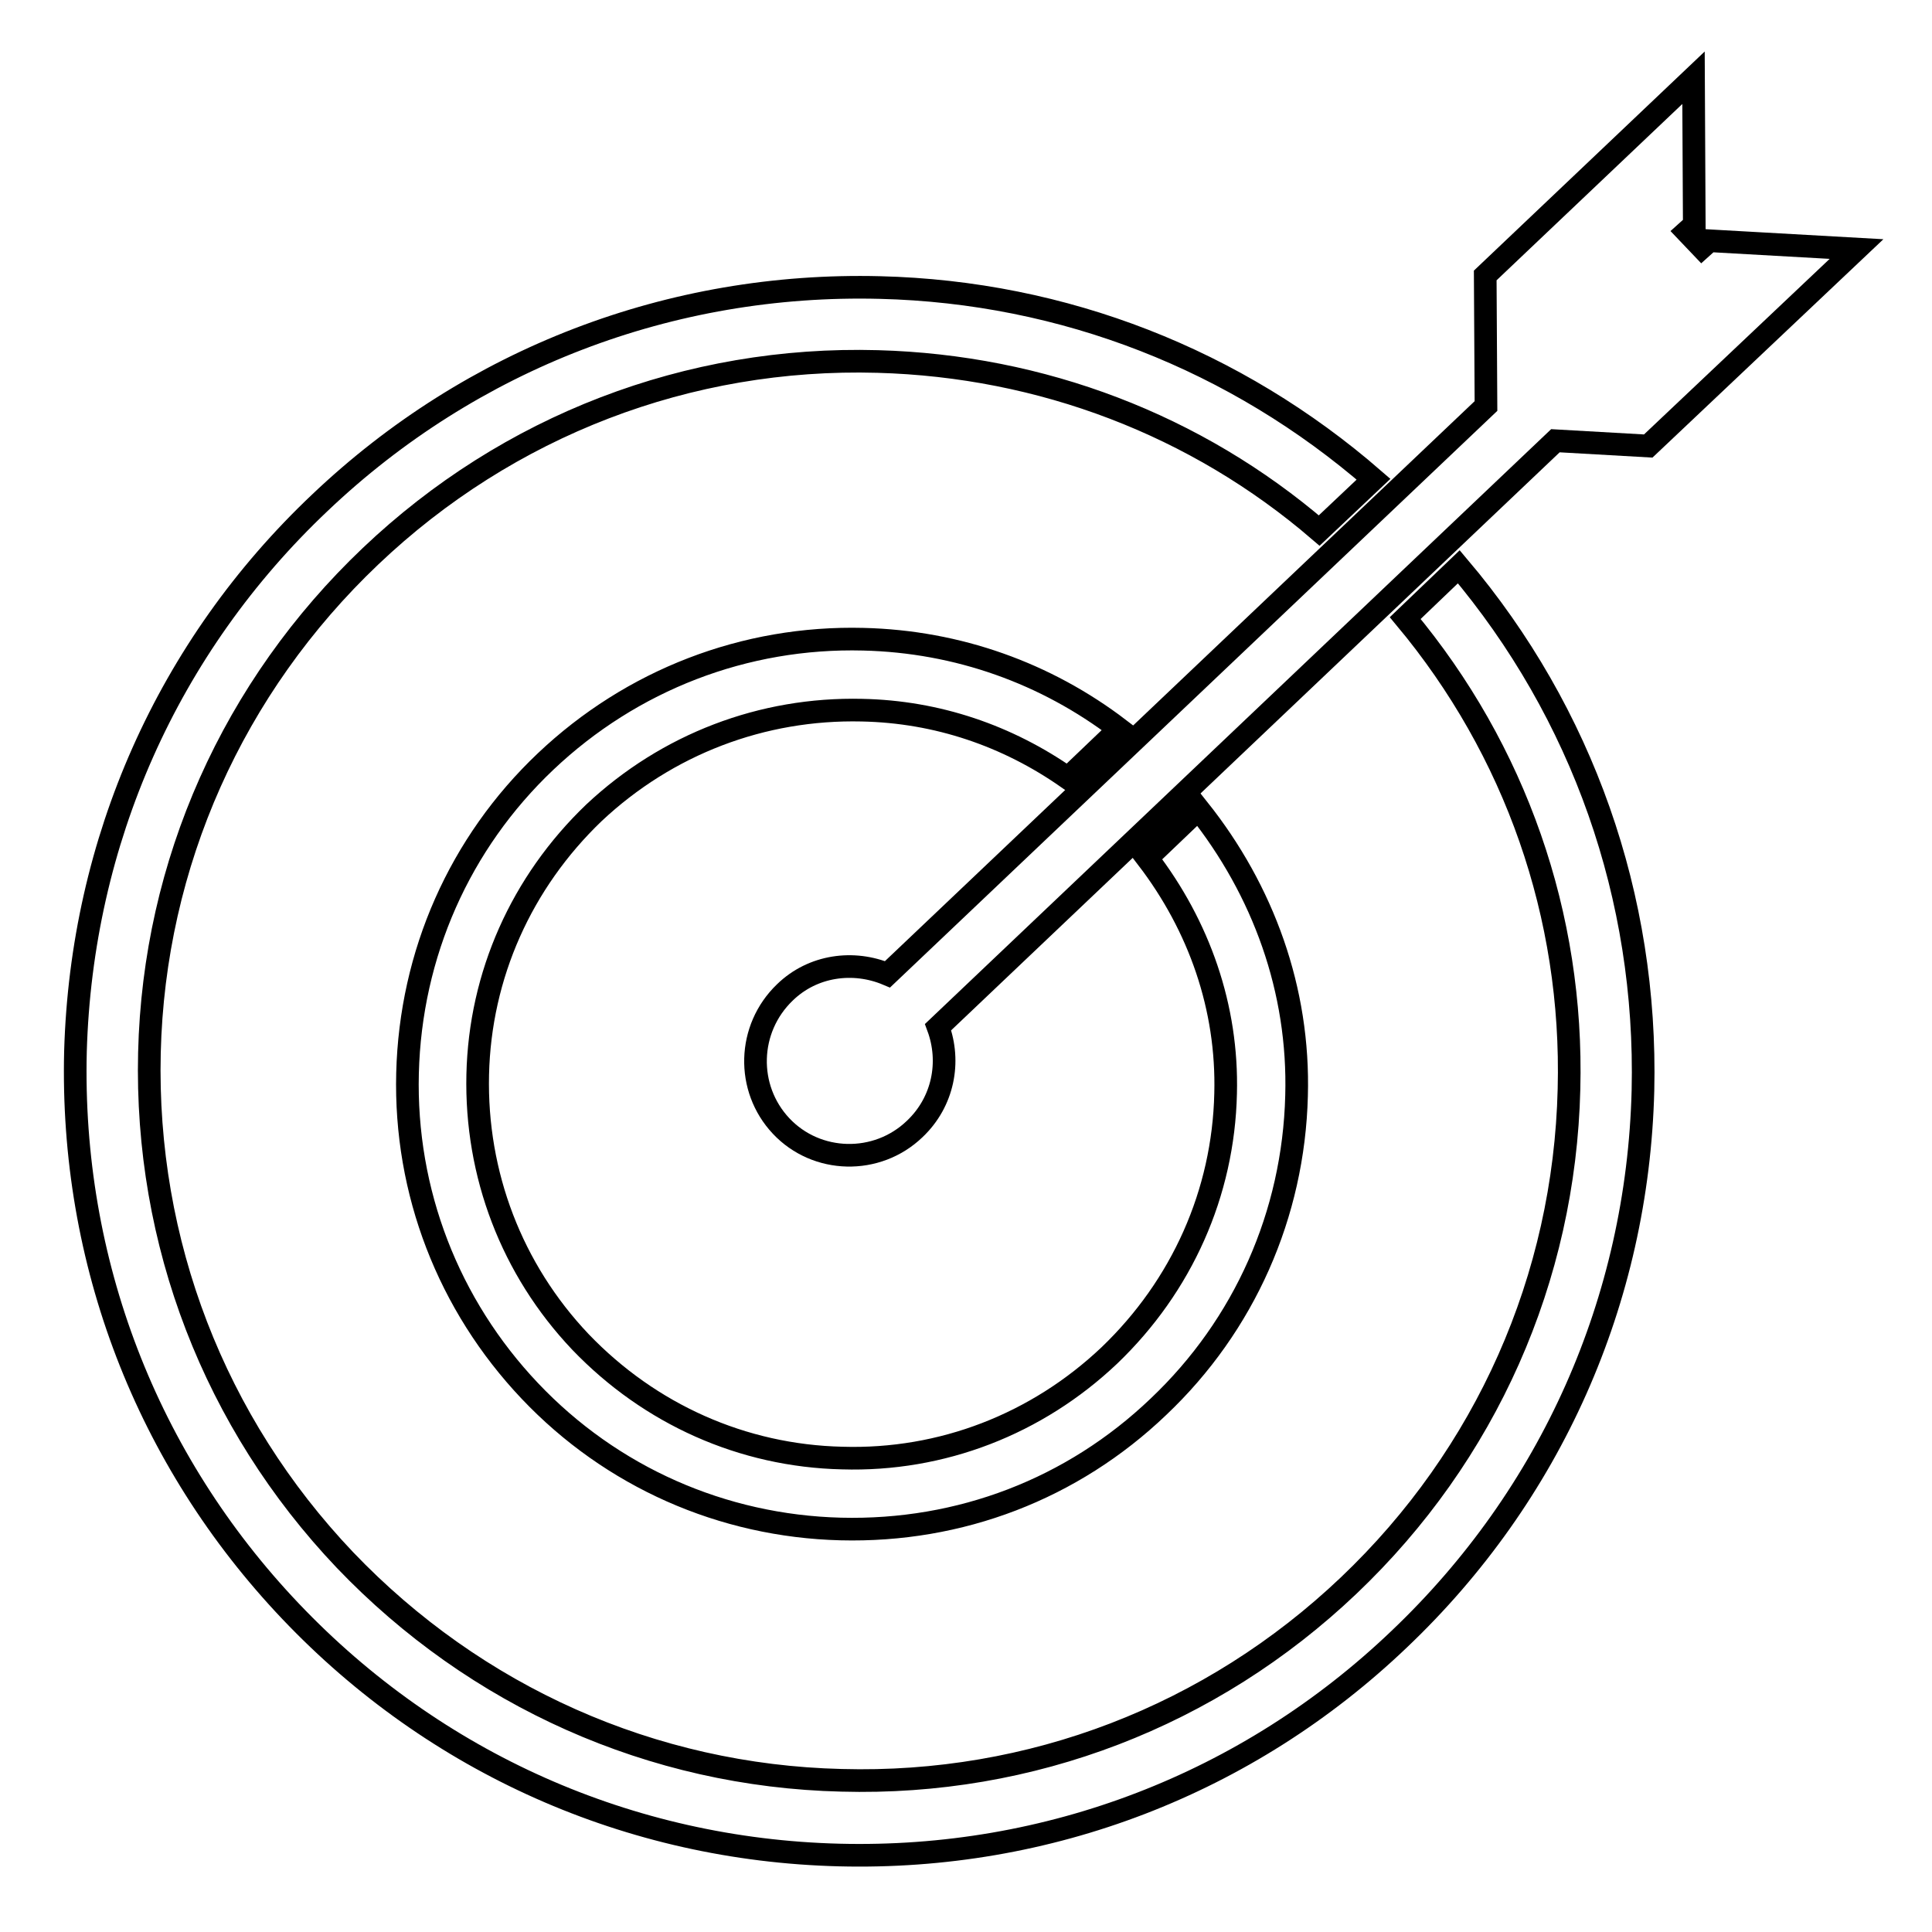
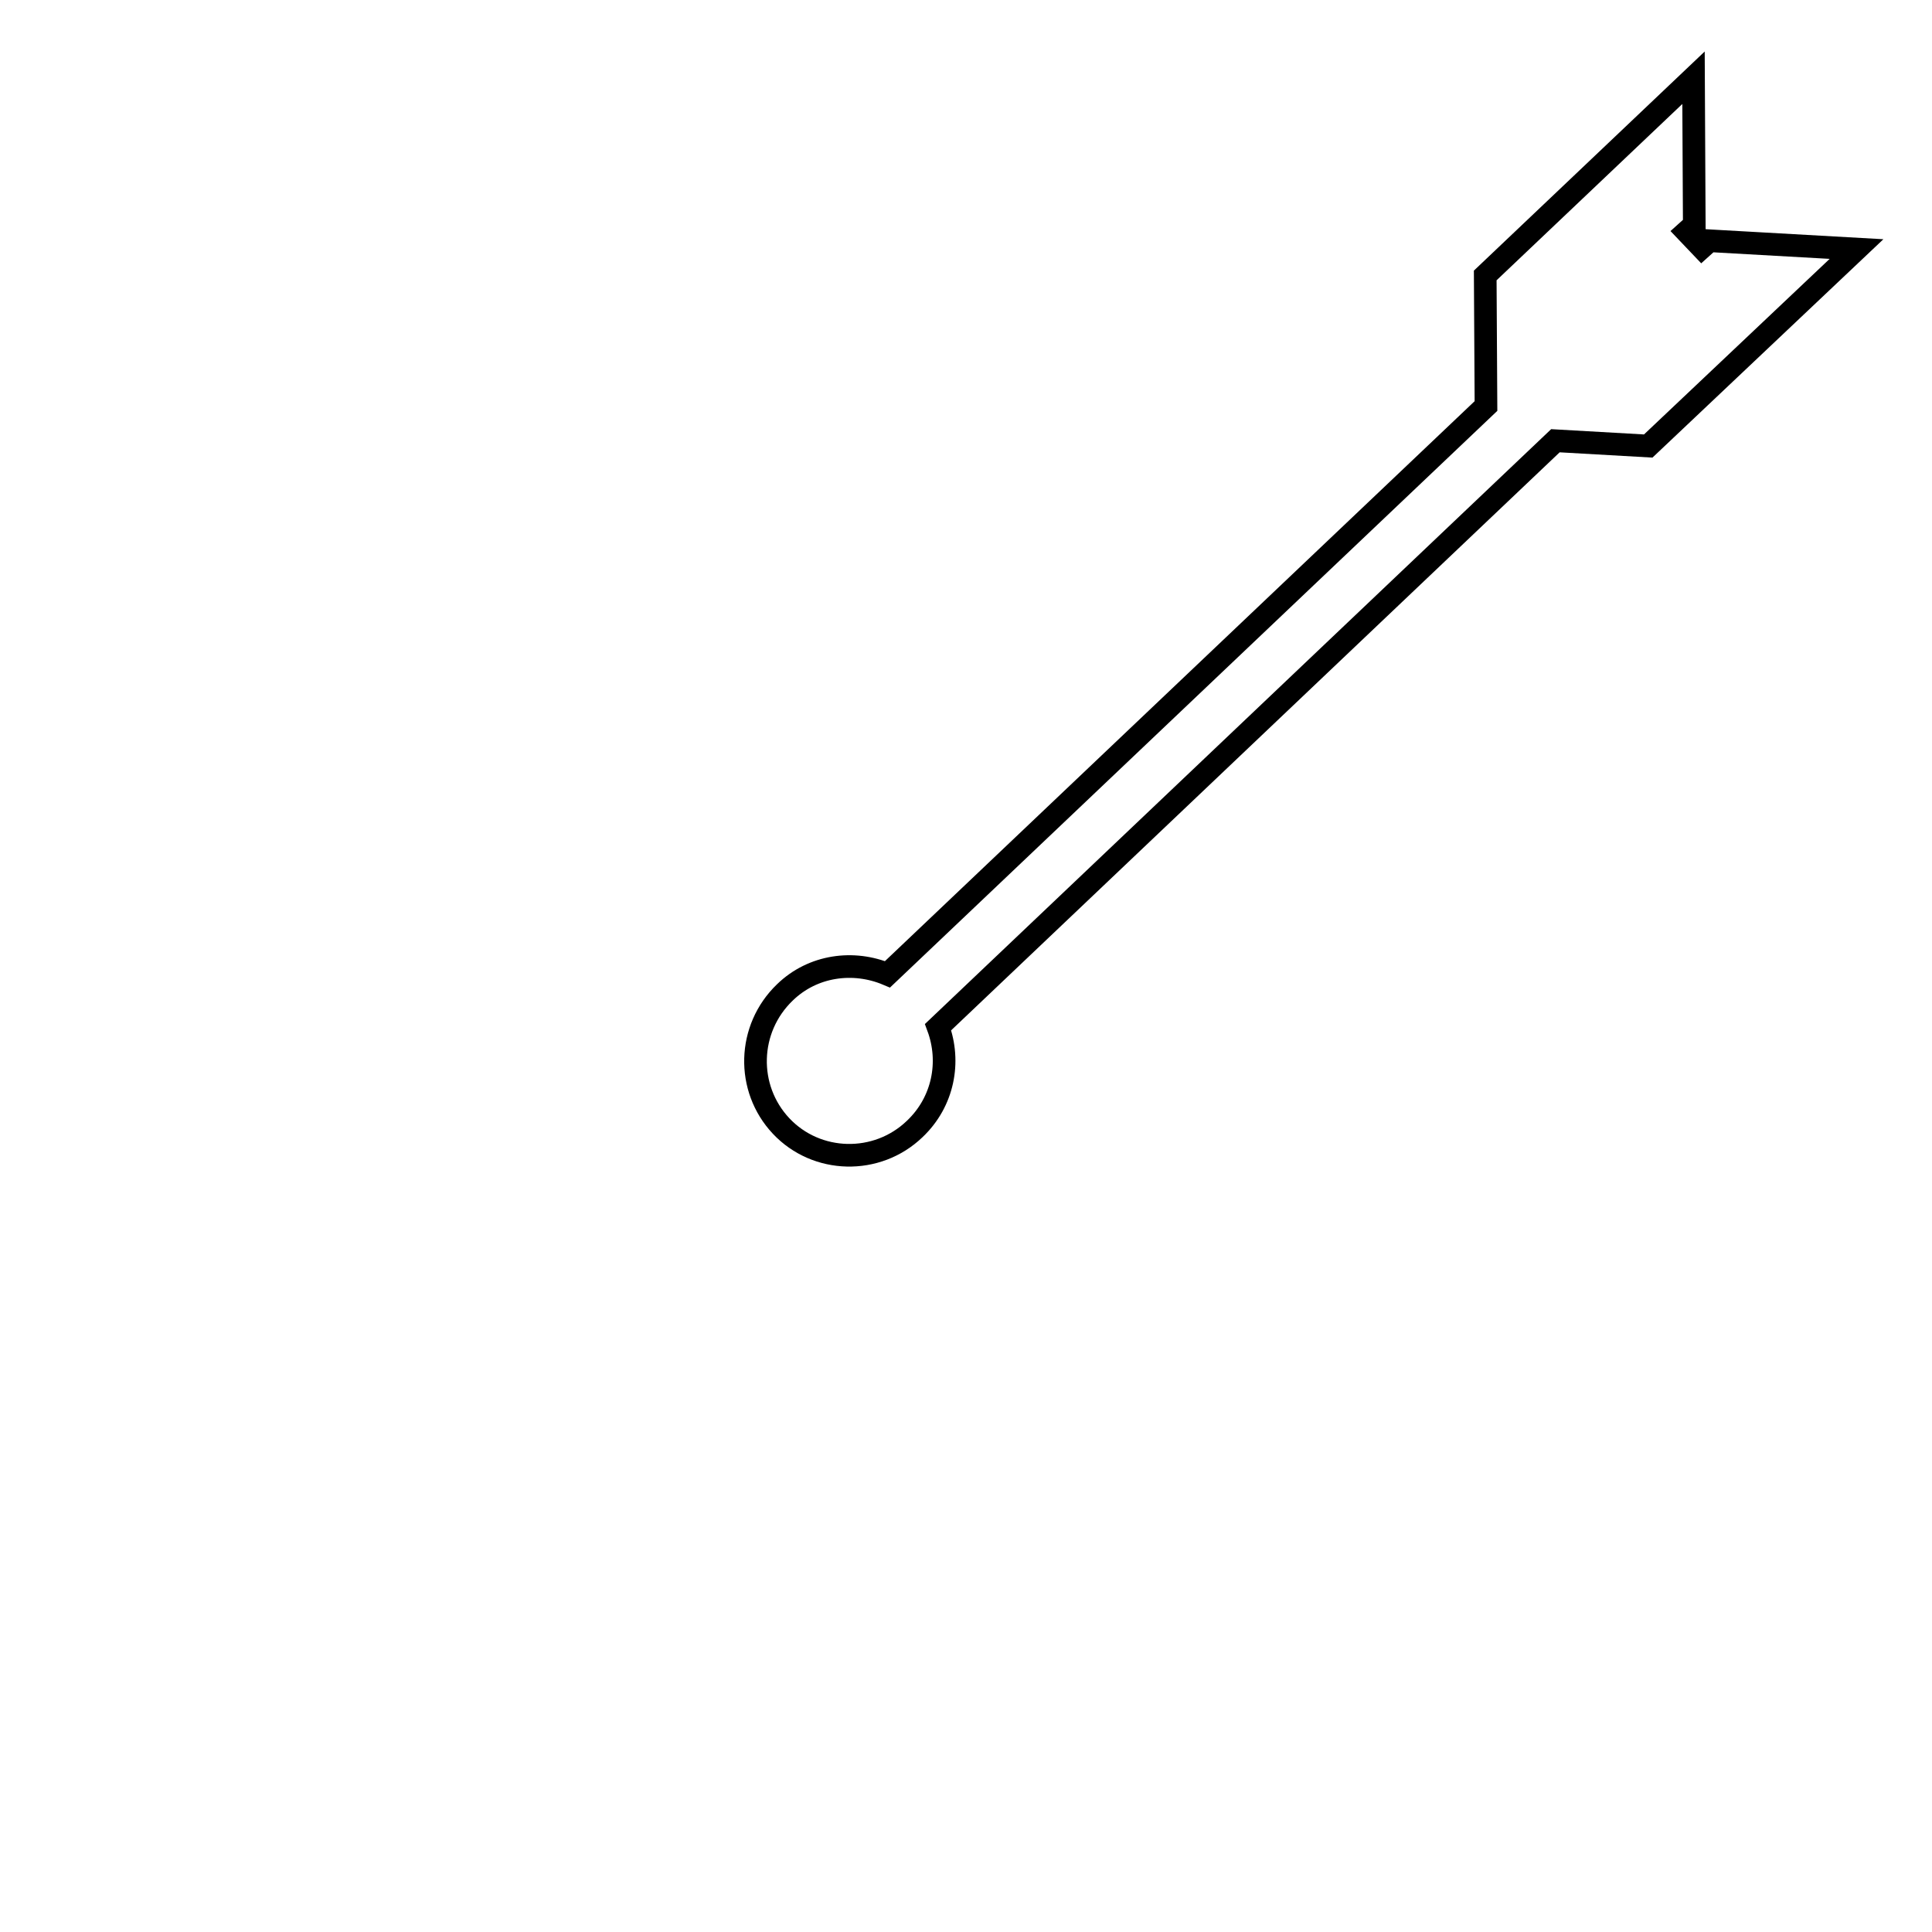
<svg xmlns="http://www.w3.org/2000/svg" version="1.1" x="0px" y="0px" viewBox="0 0 256 256" enable-background="new 0 0 256 256" xml:space="preserve">
  <g>
    <g>
-       <path stroke-width="3" fill-opacity="0" stroke="#000000" d="M186.2,81.9c14.6,17.5,22.3,39.4,21.7,62.4c-0.6,25.1-11,48.5-29.2,65.8c-18.2,17.3-42.1,26.5-67.2,25.8c-25.1-0.6-48.5-11.1-65.8-29.2c-17.3-18.2-26.5-42.1-25.9-67.2c0.6-25.1,11.1-48.5,29.3-65.8c18.2-17.3,42.1-26.5,67.2-25.8c21.7,0.6,42.2,8.4,58.5,22.4l7.2-6.8c-18.2-15.8-41-24.8-65.4-25.4c-27.7-0.7-54.1,9.4-74.2,28.5C22.2,85.7,10.8,111.5,10,139.3c-0.7,27.8,9.4,54.1,28.5,74.2c19.1,20.1,44.9,31.6,72.7,32.3c27.7,0.7,54.1-9.4,74.2-28.6c20.1-19.1,31.6-44.9,32.3-72.7c0.6-25.6-8-50-24.4-69.4L186.2,81.9z" />
-       <path stroke-width="3" fill-opacity="0" stroke="#000000" d="M114.2,94.1c10,0.2,19.3,3.4,27.3,9l6.8-6.5c-9.7-7.4-21.4-11.6-33.9-11.9c-15.7-0.4-30.7,5.4-42.1,16.2c-11.4,10.8-17.9,25.5-18.3,41.3c-0.4,15.7,5.4,30.7,16.2,42.1c10.8,11.4,25.5,17.9,41.2,18.3c15.8,0.4,30.7-5.3,42.1-16.2c11.4-10.8,17.9-25.5,18.3-41.2c0.4-14-4.4-27.2-13-38l-6.8,6.5c6.9,9,10.7,19.8,10.4,31.2c-0.3,13.2-5.8,25.5-15.4,34.7c-9.6,9.1-22.2,14-35.4,13.6c-13.2-0.3-25.5-5.8-34.7-15.4c-9.1-9.6-13.9-22.2-13.6-35.4c0.3-13.2,5.8-25.5,15.4-34.7C88.4,98.6,101,93.8,114.2,94.1z" />
      <path stroke-width="3" fill-opacity="0" stroke="#000000" d="M226.5,31.9l-1,0.9l-2-2.1l1-0.9l-0.1-19.5l-27.6,26.2l0.1,17.3l-79.3,75.3c-4.5-1.9-9.9-1.2-13.6,2.4c-5,4.8-5.2,12.7-0.5,17.7c4.7,5,12.7,5.2,17.7,0.4c3.8-3.6,4.8-8.9,3.1-13.5l81.8-77.7l12.3,0.7L246,33L226.5,31.9z" />
    </g>
  </g>
</svg>